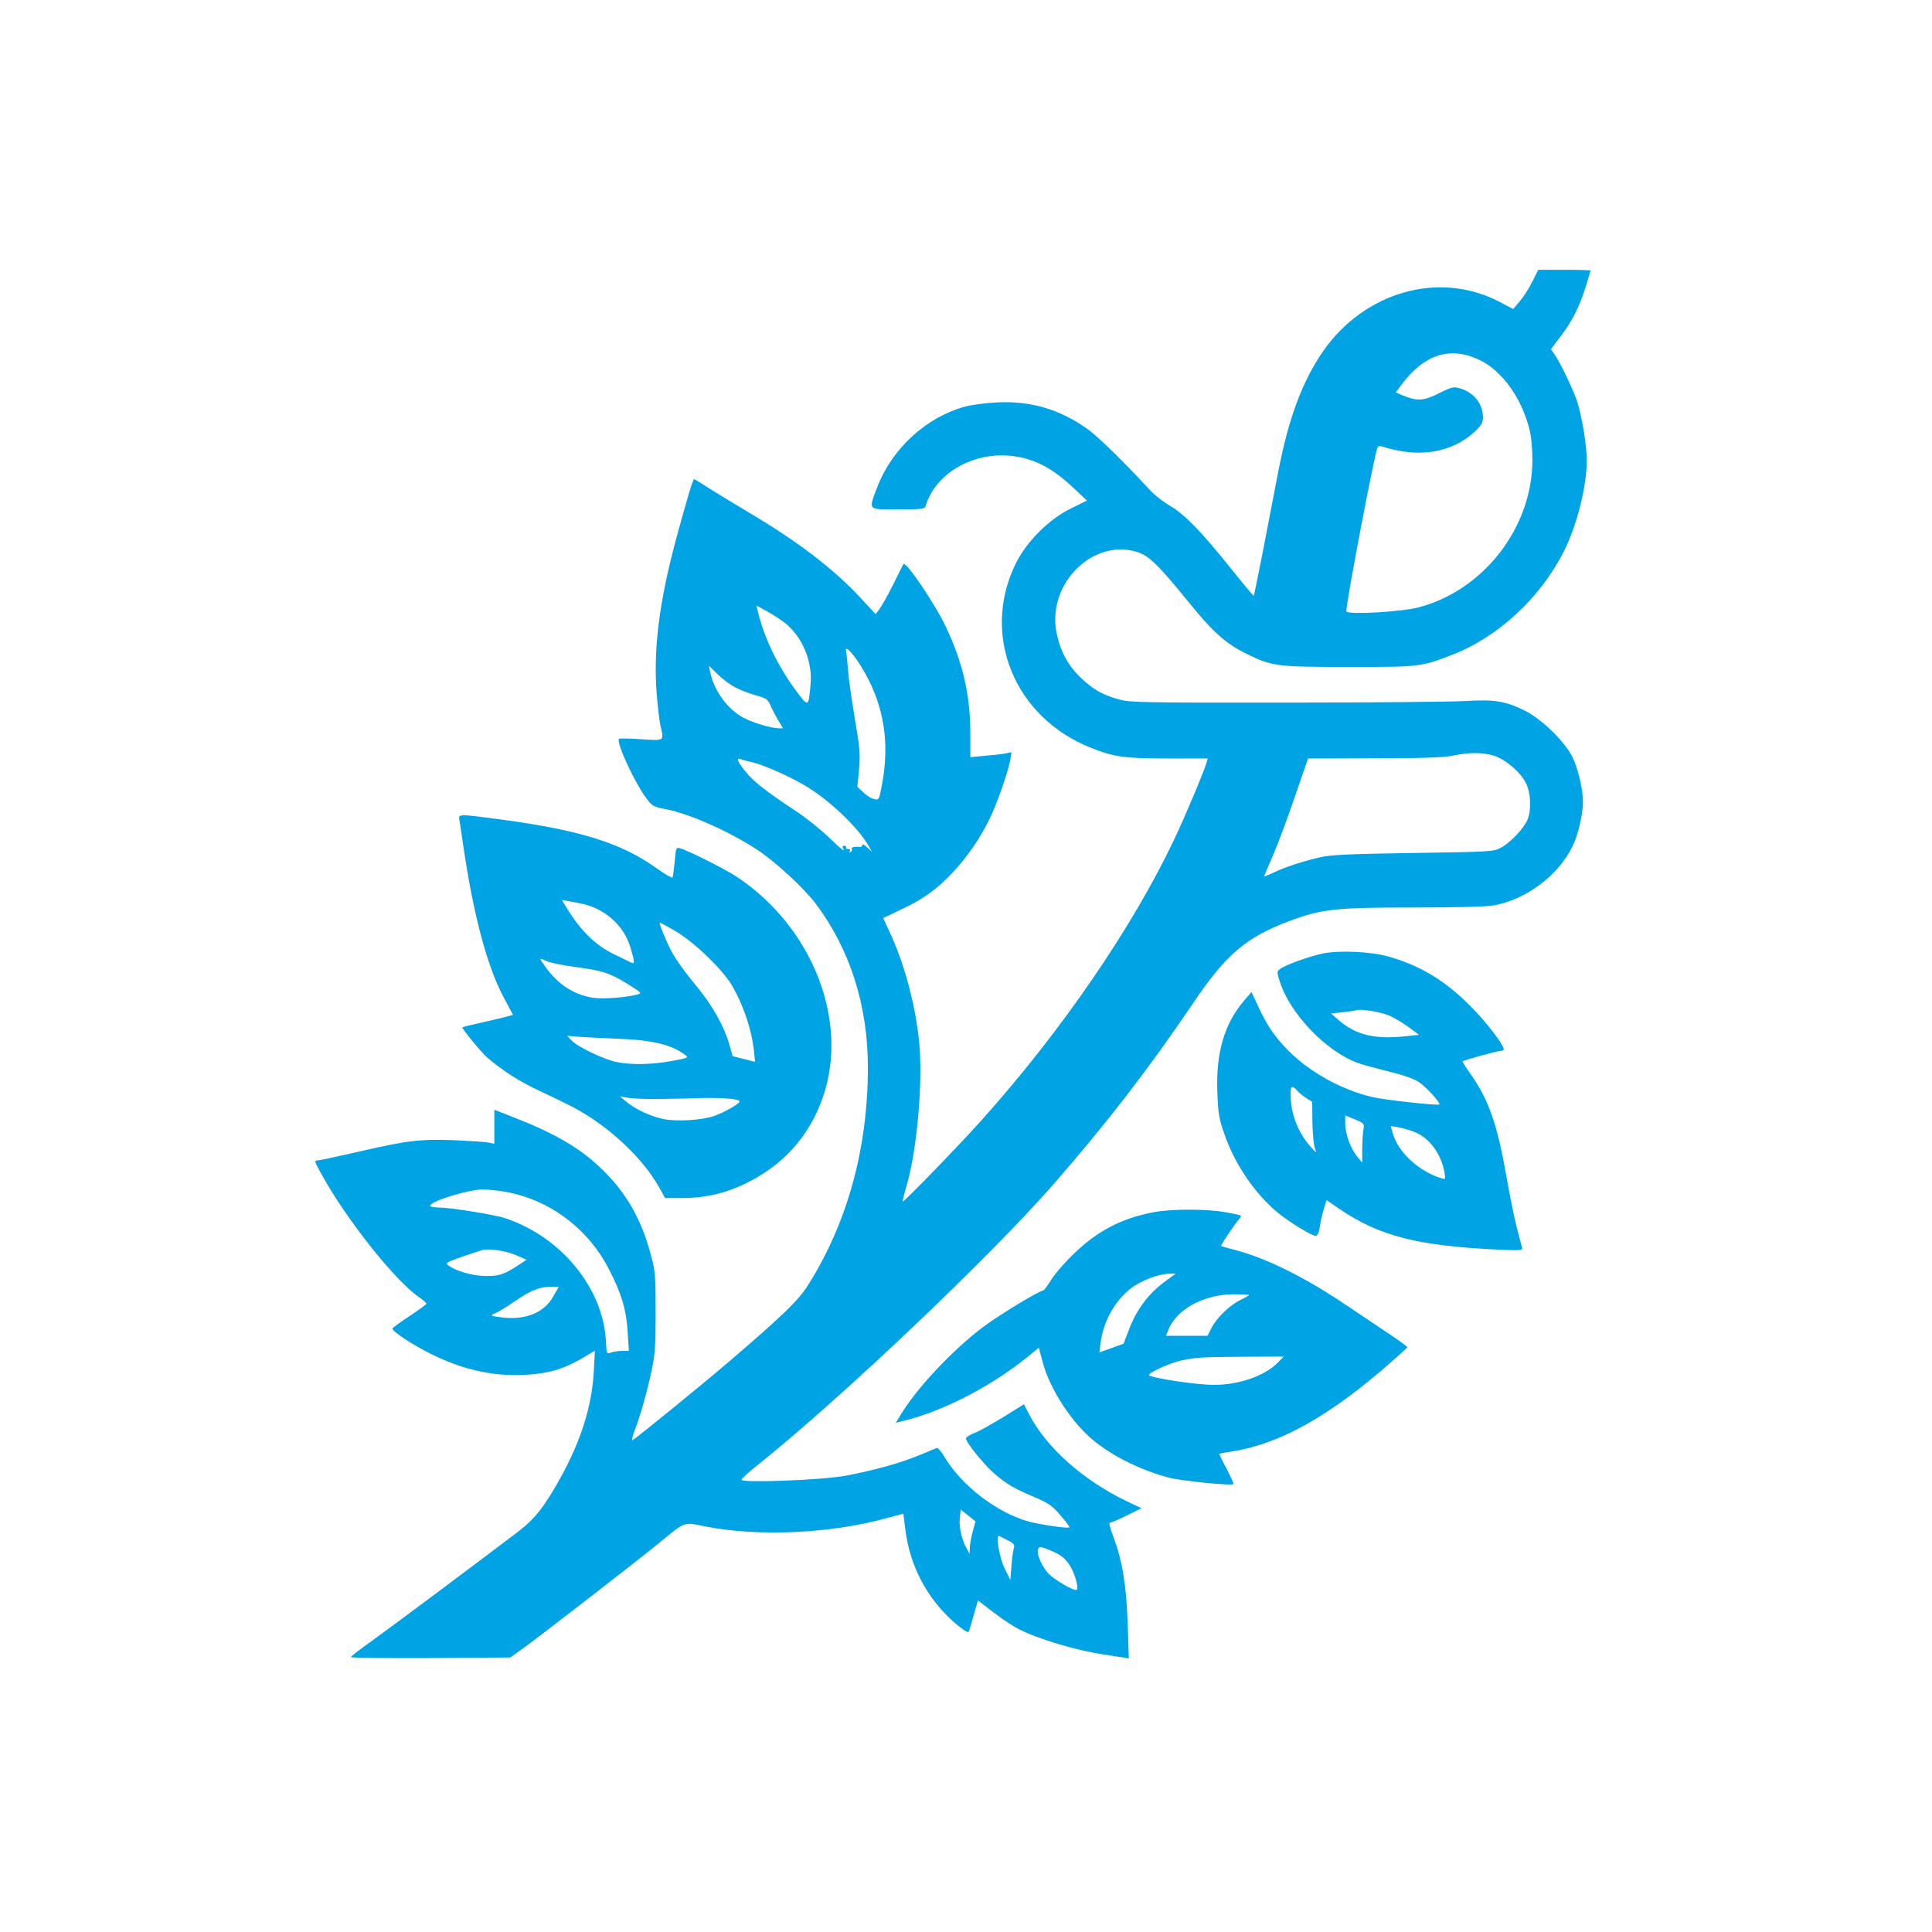
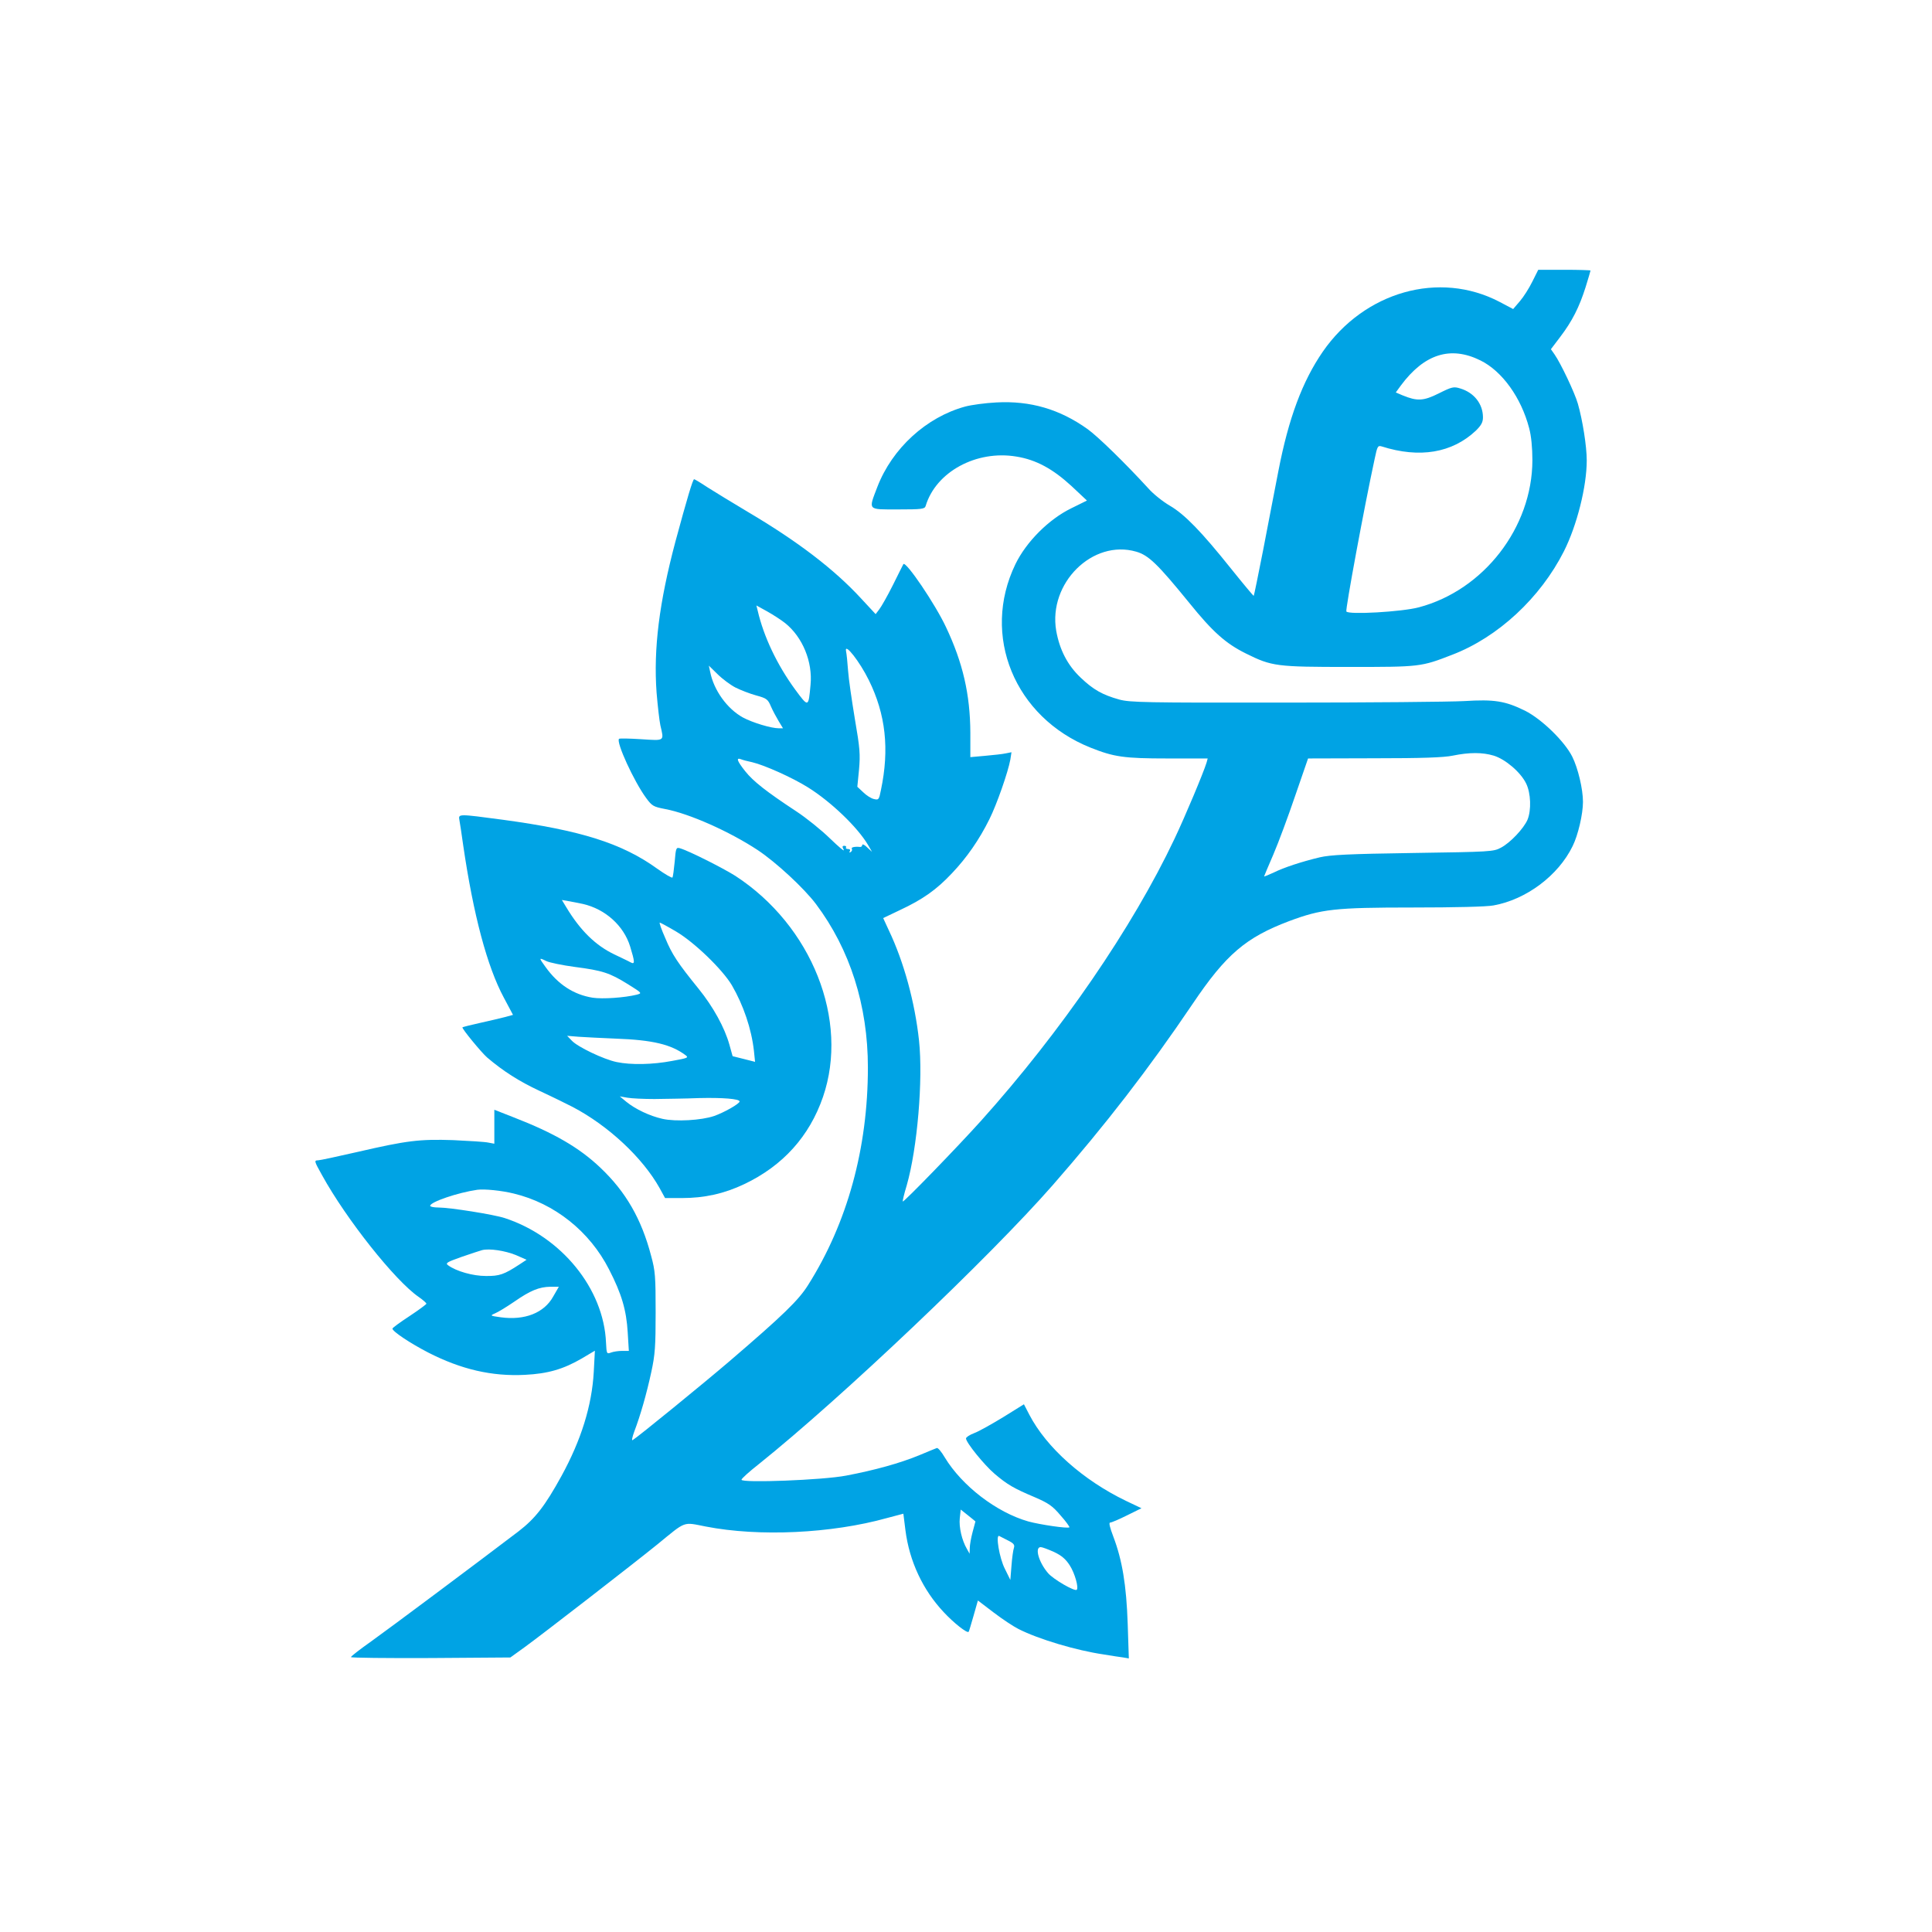
<svg xmlns="http://www.w3.org/2000/svg" version="1.0" width="1024pt" height="1024pt" viewBox="0 0 1024 1024" preserveAspectRatio="xMidYMid meet">
  <g transform="translate(0,1024) scale(0.1,-0.1)" fill="#00a3e4" stroke="none">
    <path d="M8122 8748 c-17 -35 -47 -82 -66 -104 l-36 -42 -72 38 c-319 167 -716 55 -937 -264 -108 -157 -181 -352 -235 -631 -19 -99 -56 -288 -81 -420 -26 -132 -48 -241 -50 -243 -1 -2 -56 64 -121 145 -156 195 -245 287 -324 333 -36 21 -88 62 -114 92 -120 131 -266 274 -322 314 -147 105 -303 151 -484 141 -58 -3 -132 -13 -165 -22 -205 -56 -386 -221 -465 -426 -48 -126 -54 -119 110 -119 125 0 141 2 146 18 54 181 269 298 482 262 104 -17 192 -65 291 -156 l82 -77 -83 -41 c-119 -58 -238 -177 -296 -296 -183 -378 -5 -812 399 -973 123 -49 177 -57 407 -57 l213 0 -6 -22 c-17 -55 -113 -284 -170 -404 -222 -469 -602 -1023 -1025 -1494 -122 -136 -410 -433 -415 -428 -2 2 7 40 21 86 56 196 87 559 65 767 -22 203 -80 416 -160 584 l-30 65 88 42 c122 57 194 108 276 195 79 83 145 178 199 287 39 78 99 250 111 316 l6 39 -30 -6 c-17 -4 -67 -9 -110 -13 l-78 -7 0 129 c-1 204 -40 372 -129 560 -57 122 -213 352 -226 334 -1 -3 -27 -52 -55 -110 -29 -58 -62 -116 -73 -130 l-19 -25 -78 84 c-141 153 -334 301 -598 457 -82 49 -179 108 -215 131 -36 24 -68 43 -71 43 -7 0 -37 -101 -99 -330 -86 -323 -117 -569 -100 -801 6 -72 15 -150 20 -173 20 -86 25 -82 -102 -74 -62 4 -114 5 -117 2 -17 -16 79 -226 144 -314 31 -42 38 -46 100 -58 128 -24 341 -119 490 -217 97 -64 247 -203 310 -287 180 -240 275 -537 275 -866 0 -428 -109 -824 -317 -1153 -50 -80 -131 -159 -418 -405 -132 -113 -486 -402 -512 -417 -6 -4 -2 16 9 46 32 84 65 199 90 315 20 92 23 136 23 317 0 189 -2 219 -24 299 -51 195 -134 339 -268 466 -112 107 -247 185 -461 268 l-102 40 0 -90 0 -90 -32 6 c-18 4 -101 9 -185 13 -180 6 -246 -2 -510 -63 -105 -24 -198 -44 -207 -44 -22 0 -21 -4 21 -79 129 -234 387 -559 512 -645 23 -16 41 -32 41 -36 0 -3 -40 -33 -90 -66 -49 -32 -90 -62 -90 -66 0 -15 95 -78 190 -127 174 -89 337 -127 512 -118 122 6 204 30 302 87 l69 41 -6 -113 c-10 -179 -67 -361 -171 -551 -88 -160 -139 -225 -227 -293 -226 -172 -688 -517 -782 -584 -58 -41 -106 -78 -107 -83 0 -4 190 -6 423 -5 l422 3 75 54 c99 72 578 443 705 546 154 126 133 118 256 94 282 -55 666 -37 960 45 l87 23 11 -88 c21 -164 92 -316 203 -434 54 -58 124 -113 132 -104 2 2 13 40 26 85 l23 81 84 -64 c46 -35 105 -74 131 -87 106 -54 307 -114 452 -135 41 -7 88 -14 104 -16 l29 -5 -6 184 c-7 205 -29 337 -76 461 -19 50 -25 75 -17 75 7 0 47 17 89 38 l77 38 -82 39 c-228 110 -421 282 -512 456 l-29 56 -111 -69 c-61 -37 -130 -76 -153 -84 -24 -9 -43 -22 -43 -28 0 -22 98 -142 151 -187 68 -58 103 -78 212 -124 74 -32 95 -46 138 -97 29 -32 49 -61 47 -63 -7 -8 -156 14 -218 31 -168 48 -351 188 -443 340 -17 29 -36 52 -42 49 -5 -2 -48 -19 -95 -39 -100 -41 -232 -78 -385 -107 -123 -24 -555 -40 -555 -22 0 6 41 43 92 83 436 349 1224 1097 1559 1480 278 318 507 614 740 959 177 263 282 352 512 439 172 64 242 72 656 72 219 0 391 4 427 11 173 31 343 158 419 314 29 58 55 170 55 235 0 67 -26 178 -57 240 -41 81 -161 198 -250 243 -106 52 -163 61 -323 51 -74 -4 -502 -8 -950 -8 -743 -1 -821 1 -877 16 -90 25 -139 53 -205 116 -70 66 -112 148 -130 249 -43 252 193 486 424 419 66 -19 114 -66 281 -271 125 -155 194 -216 301 -269 137 -68 161 -71 546 -71 377 0 381 0 548 65 242 93 466 301 591 548 69 137 121 343 121 482 0 74 -22 213 -47 300 -16 57 -91 215 -124 262 l-19 27 50 66 c63 83 100 156 134 263 14 46 26 85 26 88 0 2 -62 4 -139 4 l-138 0 -31 -62z m-276 -418 c116 -57 217 -198 259 -360 11 -41 17 -103 17 -170 -1 -356 -258 -688 -602 -779 -90 -24 -373 -40 -384 -22 -6 9 95 555 150 809 14 67 17 72 37 66 201 -64 374 -35 500 84 28 28 37 44 37 70 0 71 -47 131 -120 153 -35 11 -44 9 -114 -26 -82 -41 -115 -42 -193 -10 l-35 15 27 37 c124 167 263 211 421 133z m-3684 -1393 c92 -74 146 -205 134 -327 -11 -121 -11 -120 -82 -24 -95 130 -166 279 -198 417 l-7 28 58 -32 c32 -18 75 -46 95 -62z m443 -302 c89 -180 110 -365 64 -583 -10 -51 -12 -53 -37 -47 -15 3 -41 20 -57 36 l-31 29 9 91 c7 81 5 112 -22 268 -16 97 -33 212 -36 256 -3 44 -8 91 -11 105 -8 46 73 -57 121 -155z m-707 -39 c28 -14 77 -33 110 -42 55 -15 62 -20 78 -58 10 -23 29 -58 41 -78 l23 -38 -23 0 c-40 0 -139 30 -189 57 -84 46 -155 145 -174 242 l-7 33 46 -45 c25 -25 68 -57 95 -71z m4019 -361 c62 -19 143 -88 172 -148 25 -51 28 -141 7 -192 -20 -46 -91 -122 -141 -148 -39 -21 -54 -22 -465 -28 -343 -5 -439 -10 -495 -23 -92 -22 -189 -53 -247 -82 -27 -12 -48 -21 -48 -19 0 1 22 54 49 116 27 63 79 203 116 312 l68 197 351 1 c252 0 369 4 416 14 88 18 157 18 217 0z m-3930 -35 c64 -15 212 -81 295 -133 122 -76 264 -212 319 -306 l21 -36 -26 24 c-14 14 -26 19 -26 12 0 -6 -6 -11 -12 -10 -28 3 -49 -2 -43 -10 3 -5 0 -13 -6 -17 -8 -4 -9 -3 -5 4 4 7 1 12 -9 12 -9 0 -14 4 -11 8 3 5 -1 9 -9 9 -11 0 -12 -5 -3 -21 5 -12 -27 16 -73 60 -46 45 -127 110 -179 144 -158 104 -228 159 -270 212 -43 54 -50 74 -23 64 9 -4 36 -11 60 -16z m-1264 -2286 c216 -52 402 -200 505 -402 67 -130 92 -216 99 -334 l6 -98 -36 0 c-20 0 -46 -4 -59 -9 -22 -8 -23 -7 -26 53 -12 286 -237 562 -537 660 -58 19 -291 56 -352 56 -24 0 -43 4 -43 9 0 20 146 70 250 85 38 5 128 -4 193 -20z m11 -326 l57 -25 -38 -25 c-81 -53 -106 -62 -178 -61 -69 0 -156 25 -199 56 -17 12 -9 17 70 45 49 17 98 33 109 36 39 10 122 -3 179 -26z m198 -220 c-48 -87 -151 -127 -277 -110 -58 8 -59 9 -31 21 15 6 61 34 102 62 85 59 131 78 192 79 l44 0 -30 -52z m2238 -1192 c0 -1 -7 -26 -15 -56 -8 -30 -15 -68 -15 -85 l-1 -30 -14 25 c-27 46 -43 116 -38 163 l5 46 39 -31 c22 -17 39 -32 39 -32z m173 -101 c30 -15 36 -23 31 -39 -4 -11 -10 -54 -13 -95 l-6 -75 -29 59 c-29 56 -50 183 -30 174 5 -3 26 -13 47 -24z m244 -61 c40 -19 62 -38 83 -71 27 -42 48 -118 37 -129 -10 -11 -125 56 -152 88 -50 58 -72 138 -39 138 8 0 40 -12 71 -26z" />
    <path d="M2435 5893 c3 -16 12 -75 20 -133 54 -369 127 -643 215 -807 l49 -92 -40 -11 c-23 -6 -82 -20 -132 -31 -50 -11 -93 -22 -96 -24 -5 -5 100 -133 131 -160 86 -73 169 -126 278 -177 69 -32 148 -71 175 -85 189 -99 371 -269 461 -430 l29 -53 88 0 c120 0 225 23 332 74 204 97 345 253 417 462 140 407 -59 908 -465 1172 -65 41 -247 133 -293 146 -20 6 -22 2 -28 -71 -4 -42 -9 -80 -12 -84 -2 -4 -39 17 -81 47 -186 134 -404 203 -817 259 -240 32 -237 32 -231 -2z m654 -444 c119 -27 217 -115 251 -226 25 -82 26 -96 3 -84 -10 6 -49 24 -86 42 -101 48 -182 128 -256 251 l-23 38 34 -6 c18 -3 53 -10 77 -15z m494 -146 c97 -57 246 -201 296 -285 61 -105 104 -231 117 -348 l6 -58 -59 15 -60 15 -17 61 c-25 90 -86 201 -163 296 -111 137 -141 182 -177 269 -20 45 -33 82 -29 82 3 0 42 -21 86 -47z m-687 -157 c16 -8 84 -22 151 -31 146 -19 184 -31 282 -92 75 -47 75 -47 46 -55 -65 -16 -180 -24 -234 -16 -100 16 -183 70 -249 162 -37 51 -37 52 4 32z m369 -411 c195 -7 293 -31 369 -88 17 -13 11 -15 -71 -30 -105 -20 -219 -22 -295 -6 -68 14 -206 80 -237 113 l-25 26 60 -5 c32 -2 122 -7 199 -10z m205 -320 c58 1 164 2 235 5 124 3 215 -4 215 -18 0 -12 -83 -59 -135 -77 -67 -23 -203 -31 -274 -15 -67 15 -143 51 -191 90 l-35 29 40 -7 c22 -4 87 -7 145 -7z" />
-     <path d="M7010 5186 c-74 -16 -196 -60 -224 -81 -19 -14 -19 -17 -3 -67 54 -172 249 -374 417 -433 25 -9 99 -29 164 -45 78 -19 133 -39 159 -57 38 -26 114 -110 106 -117 -8 -7 -290 24 -354 39 -160 37 -330 130 -443 243 -74 74 -113 131 -161 233 l-38 81 -41 -48 c-102 -120 -147 -272 -140 -477 4 -116 8 -144 37 -226 53 -158 162 -318 283 -418 61 -50 179 -123 201 -123 10 0 17 15 22 46 3 25 13 67 21 94 l15 49 66 -45 c214 -147 422 -199 861 -218 103 -4 114 -3 109 12 -31 111 -53 209 -82 373 -49 280 -94 409 -191 547 -25 35 -44 66 -42 67 7 6 185 55 201 55 9 0 17 4 17 9 0 24 -94 146 -175 227 -137 138 -267 216 -436 264 -96 27 -261 34 -349 16z m356 -330 c28 -13 75 -41 103 -62 l52 -39 -78 -8 c-159 -16 -258 8 -349 87 l-39 34 60 7 c33 3 65 8 70 10 24 10 134 -8 181 -29z m-490 -397 c10 -12 32 -30 49 -40 l30 -19 1 -107 c1 -60 7 -121 13 -138 11 -29 10 -29 -25 10 -58 65 -96 156 -102 241 -5 79 2 89 34 53z m350 -209 c-3 -19 -6 -66 -6 -103 l0 -69 -26 31 c-35 42 -64 121 -64 175 l0 44 51 -21 c50 -21 51 -22 45 -57z m277 -12 c76 -33 135 -114 153 -212 6 -37 6 -38 -17 -31 -120 37 -230 139 -257 239 l-11 38 42 -7 c23 -4 63 -16 90 -27z" />
-     <path d="M6115 3815 c-166 -31 -295 -97 -417 -214 -49 -46 -105 -110 -125 -142 -20 -33 -39 -59 -44 -59 -20 0 -234 -130 -319 -194 -162 -122 -354 -326 -439 -469 l-23 -38 28 7 c210 48 473 182 670 342 l60 49 19 -71 c38 -150 162 -338 286 -433 105 -81 243 -147 384 -185 67 -17 332 -44 342 -34 3 2 -14 39 -36 82 -23 42 -40 78 -39 79 2 1 35 7 74 13 252 41 516 189 840 475 45 39 83 74 83 77 0 3 -41 33 -92 67 -50 34 -152 102 -225 151 -226 153 -431 254 -597 297 -38 10 -71 19 -73 21 -4 3 77 123 96 143 7 7 11 15 8 18 -2 2 -39 11 -82 18 -98 18 -286 18 -379 0z m56 -370 c-82 -61 -145 -143 -184 -244 l-32 -83 -64 -23 -64 -23 6 47 c14 117 75 226 163 294 52 40 147 76 203 76 l33 1 -61 -45z m449 -69 c0 -2 -20 -14 -45 -26 -57 -27 -127 -95 -154 -149 l-21 -41 -110 0 -110 0 10 26 c43 113 187 193 348 194 45 0 82 -2 82 -4z m156 -355 c-69 -72 -206 -121 -340 -121 -92 -1 -346 38 -346 52 0 14 114 65 170 77 84 17 99 18 329 20 l215 1 -28 -29z" />
  </g>
</svg>